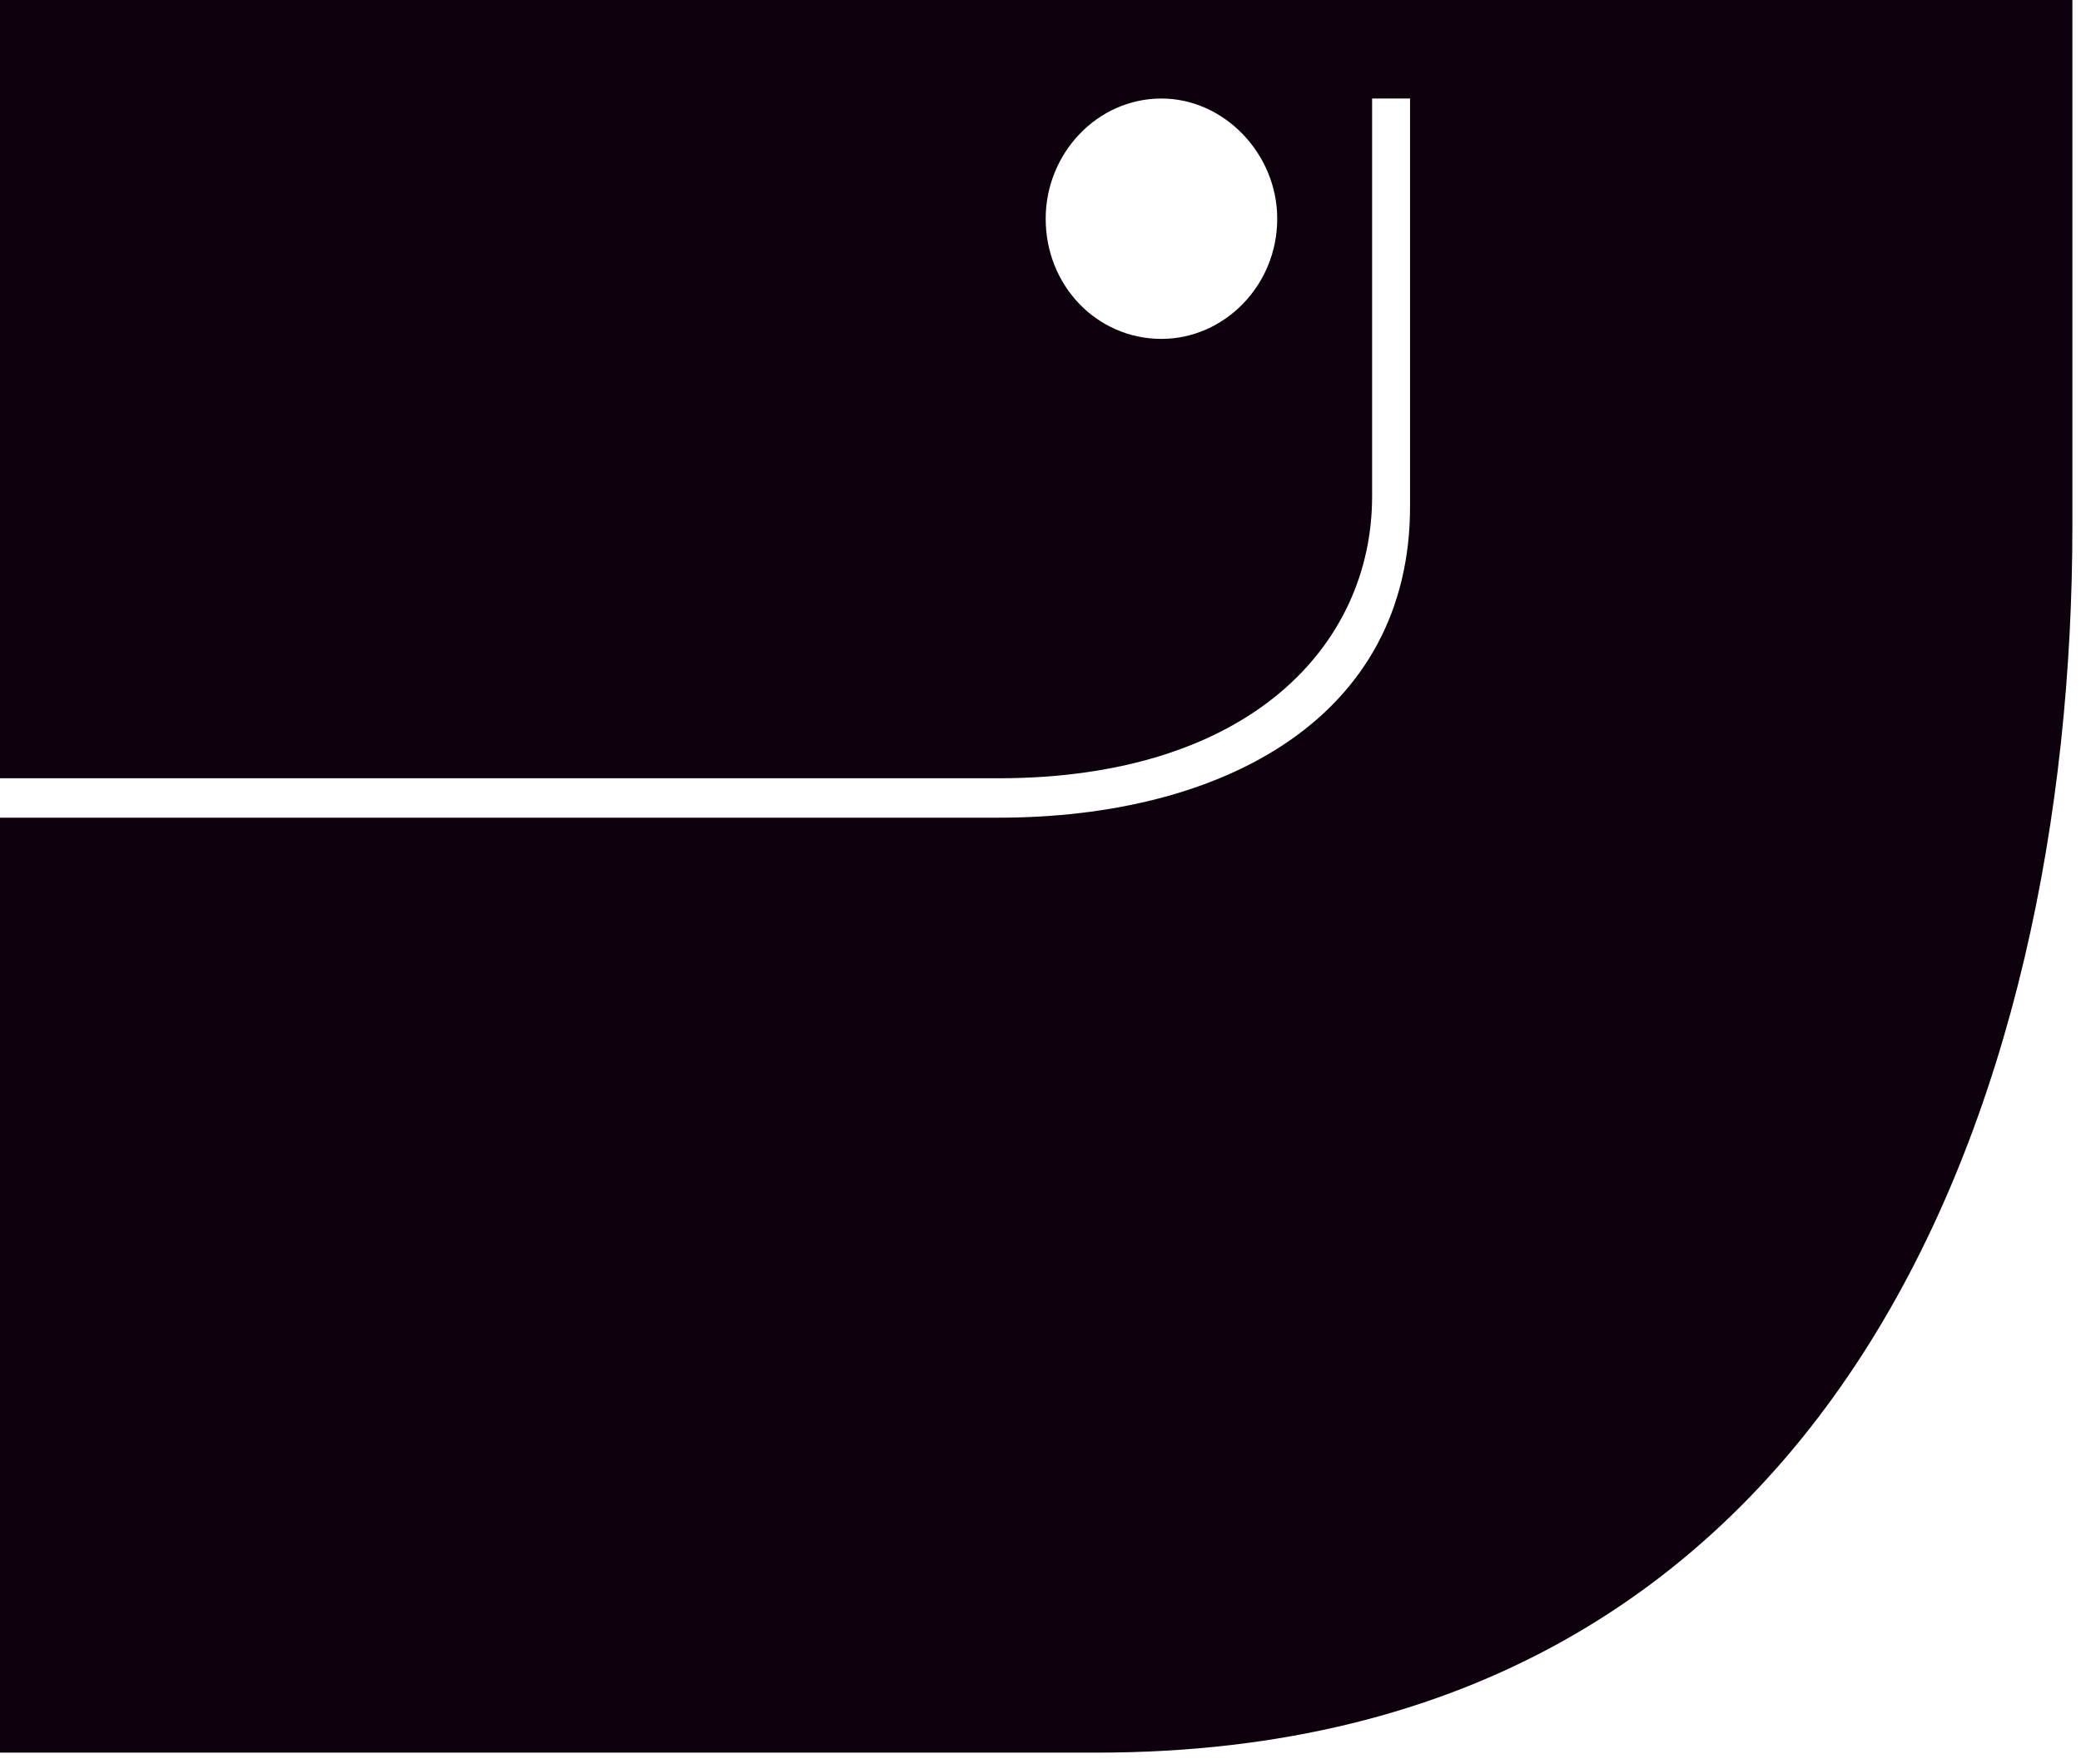
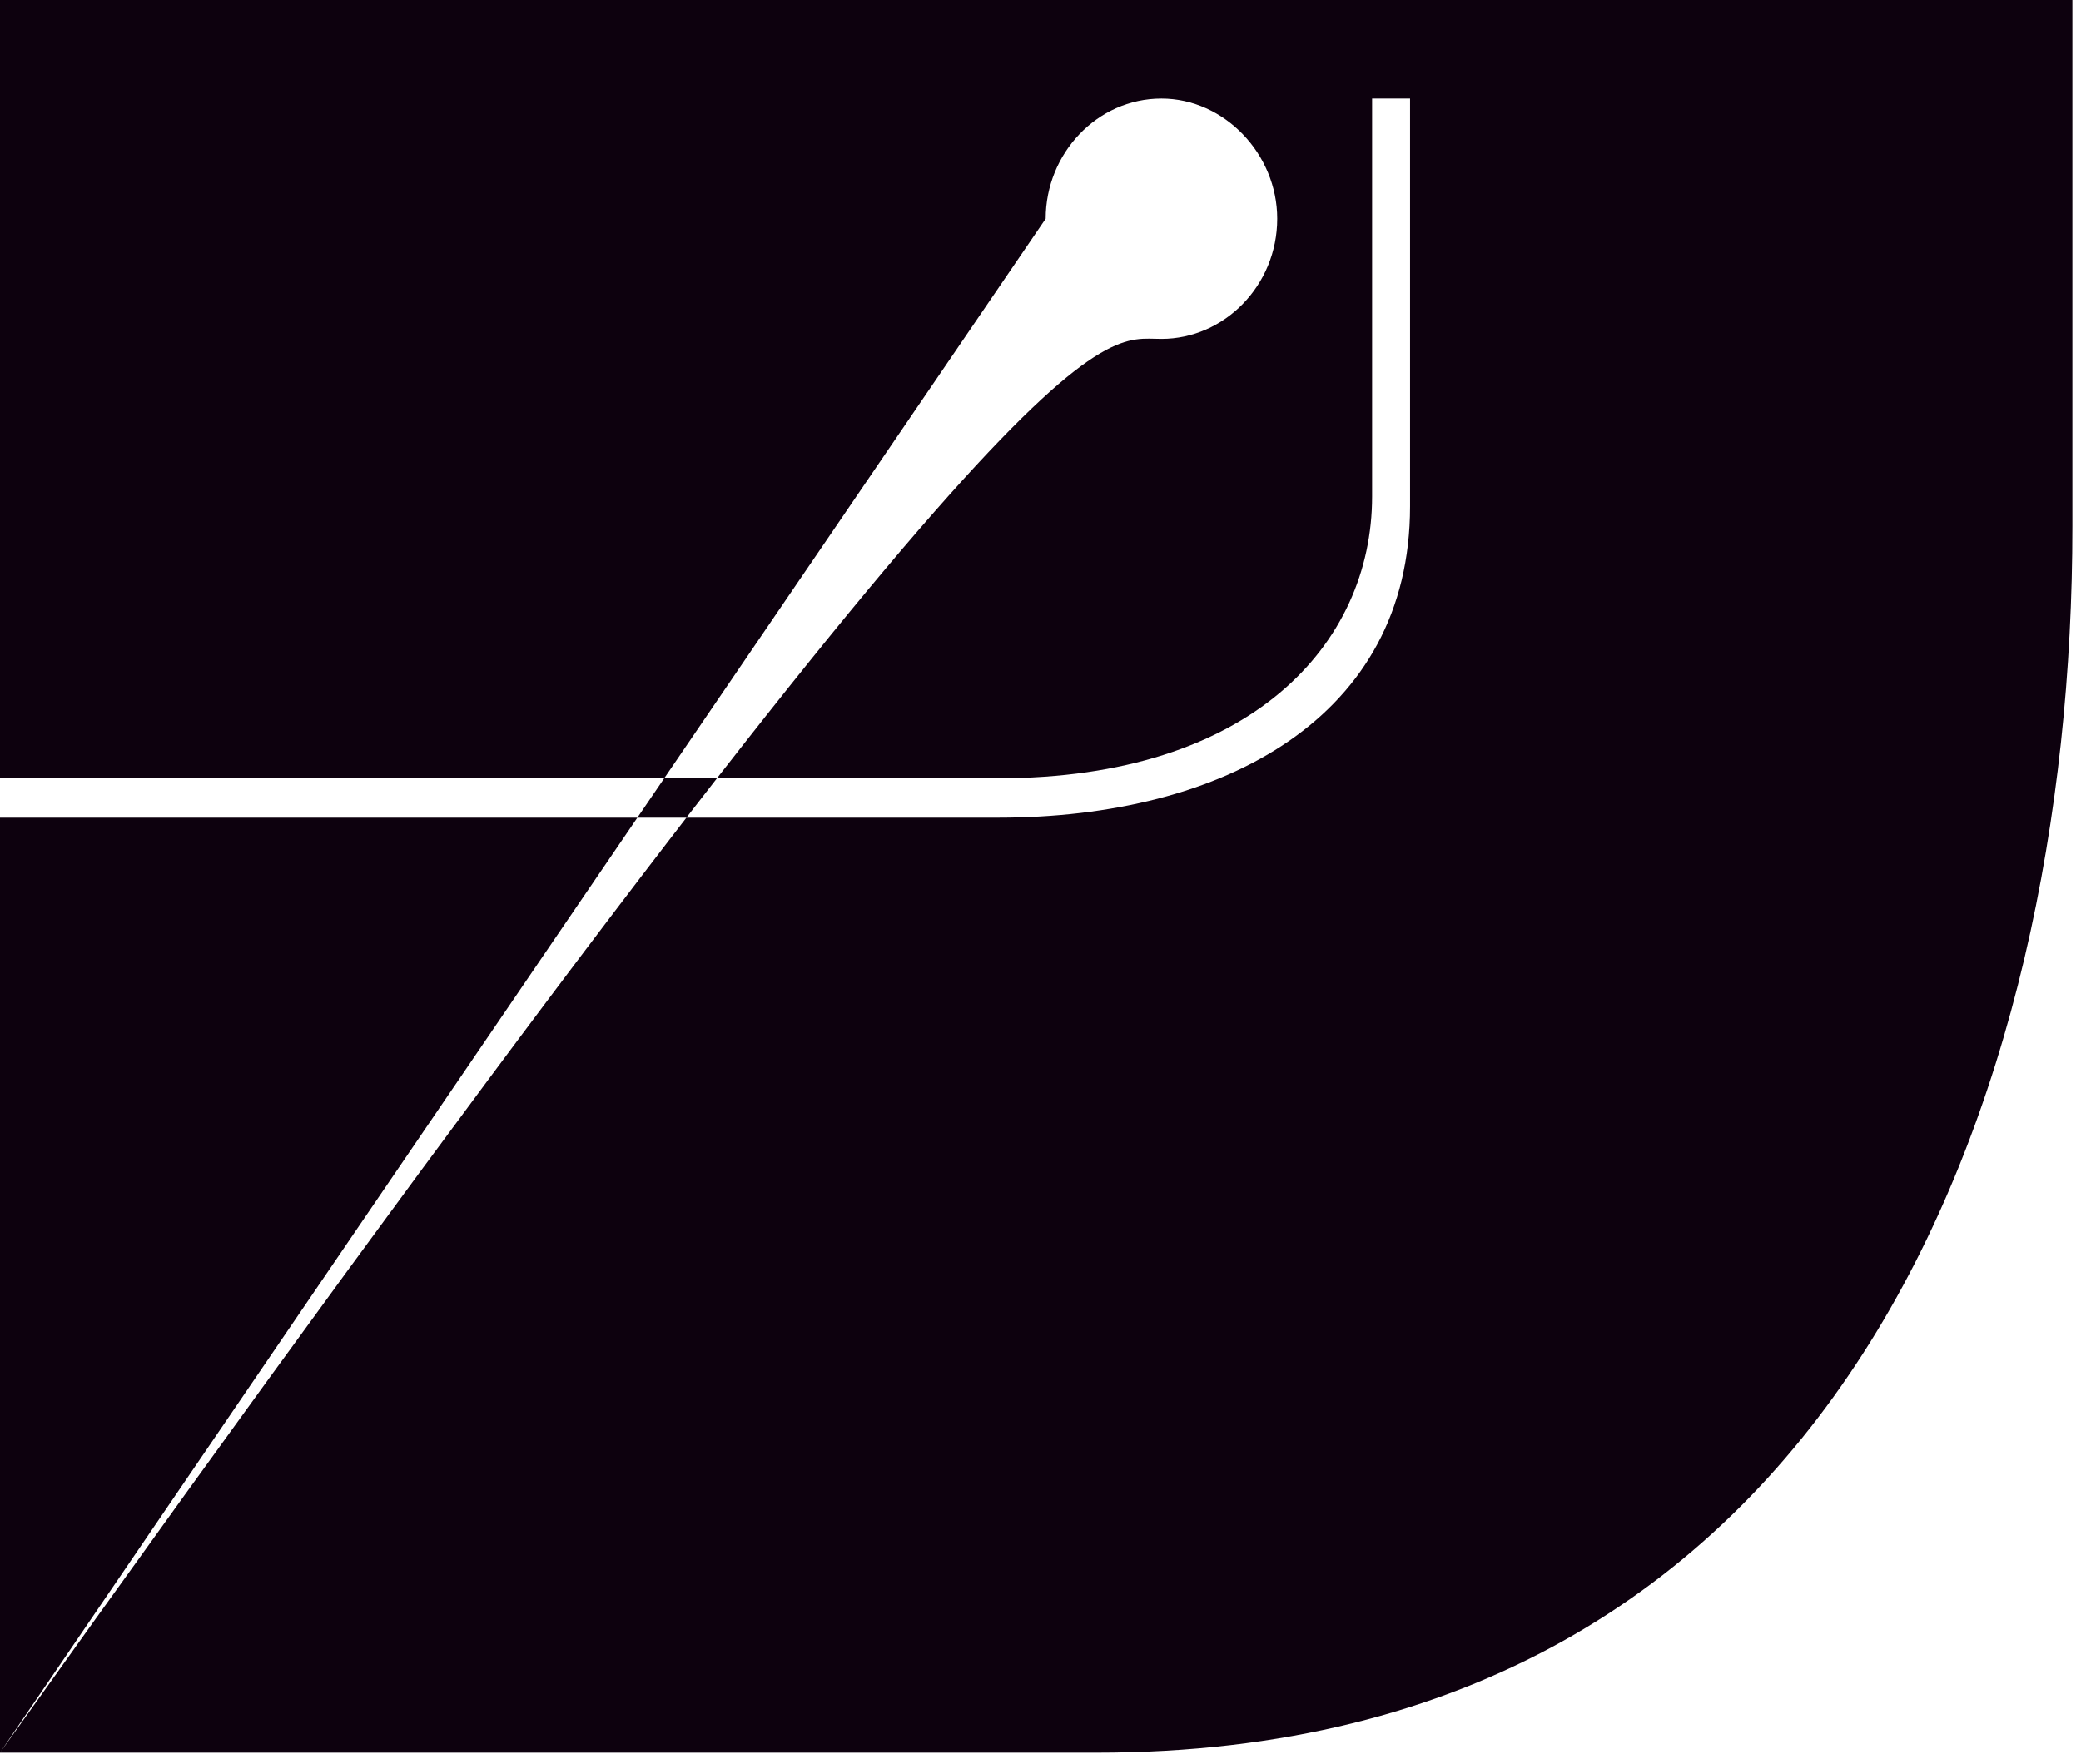
<svg xmlns="http://www.w3.org/2000/svg" width="118" height="100" viewBox="0 0 118 100" fill="none">
-   <path d="M0 99.372V46.362H56.604C69.409 46.362 79.955 40.664 79.955 28.711V5.586H77.803V28.152C77.803 36.531 70.916 44.127 56.604 44.127H0V0H117.512V29.828C117.512 62.225 104.276 99.372 62.2 99.372H0ZM59.294 12.4C59.294 16.199 62.2 19.215 65.858 19.215C69.409 19.215 72.423 16.199 72.423 12.4C72.423 8.714 69.409 5.586 65.858 5.586C62.2 5.586 59.294 8.714 59.294 12.4Z" fill="#0D010E" />
+   <path d="M0 99.372V46.362H56.604C69.409 46.362 79.955 40.664 79.955 28.711V5.586H77.803V28.152C77.803 36.531 70.916 44.127 56.604 44.127H0V0H117.512V29.828C117.512 62.225 104.276 99.372 62.2 99.372H0ZC59.294 16.199 62.2 19.215 65.858 19.215C69.409 19.215 72.423 16.199 72.423 12.4C72.423 8.714 69.409 5.586 65.858 5.586C62.2 5.586 59.294 8.714 59.294 12.4Z" fill="#0D010E" />
</svg>